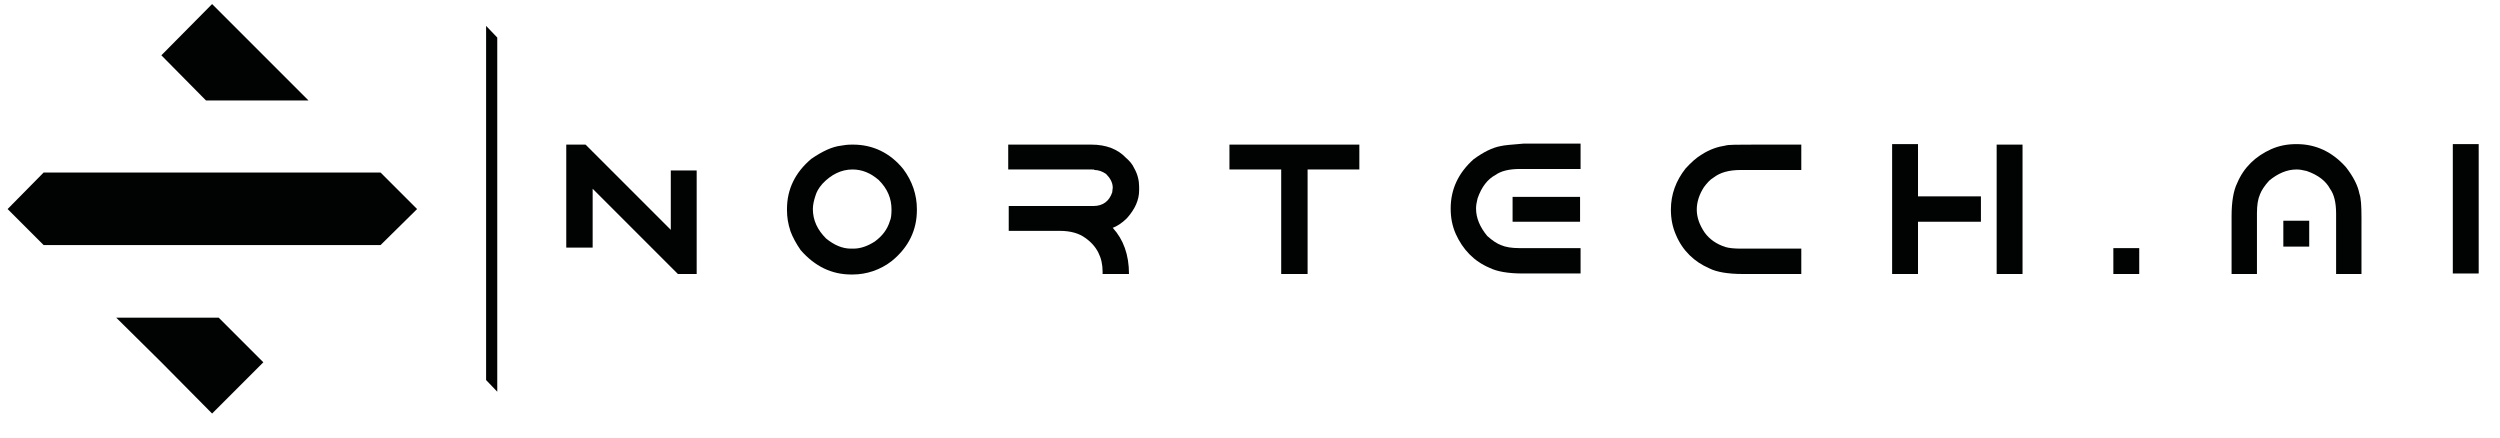
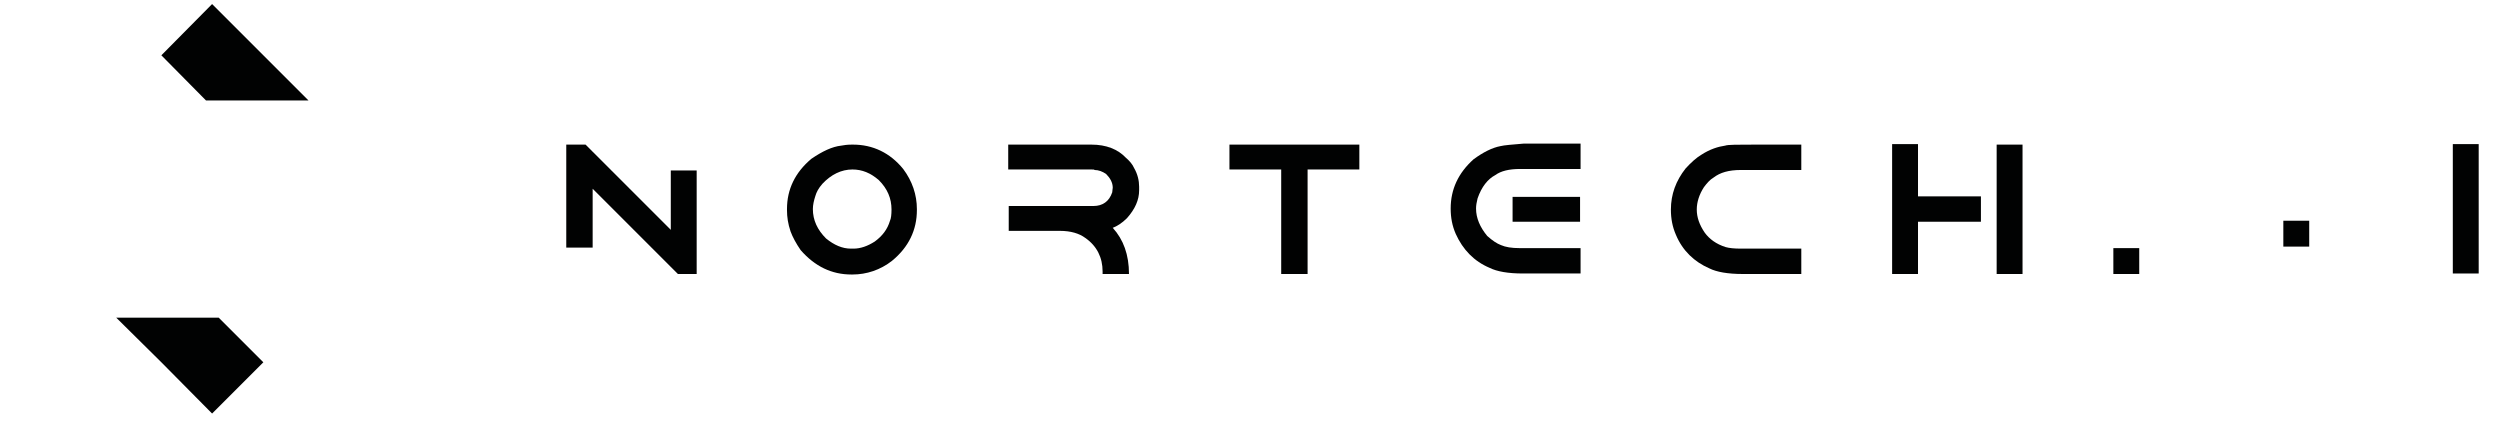
<svg xmlns="http://www.w3.org/2000/svg" version="1.1" x="0px" y="0px" viewBox="0 0 492.7 86.3" enable-background="new 0 0 492.7 86.3" xml:space="preserve">
  <g id="Light_Background" display="none">
    <rect id="Backrgound_00000124847794312066441130000006282820220711053237_" x="-38.5" y="-43.7" display="inline" fill="#BBBBBA" width="566.9" height="169.8" />
  </g>
  <g id="Green_Backgrounds" display="none">
    <rect id="Backrgound_00000005260927235067539270000012902094572335186356_" x="-38.5" y="-43.7" display="inline" fill="#60AF8C" width="566.9" height="169.8" />
  </g>
  <g id="Black_Backgrounds" display="none">
    <rect id="Backrgound_00000088819169540419108780000000626502605221913489_" x="-38.5" y="-43.7" display="inline" fill="#020203" width="566.9" height="169.8" />
  </g>
  <g id="Headings">
    <g>
      <rect x="-106.4" y="-526.6" fill="none" stroke="#BBBBBA" stroke-miterlimit="10" width="1676.7" height="774.1" />
    </g>
  </g>
  <g id="Light__x23_b9b9b9">
    <g id="ICON_x5F_Light_00000150800076738226665670000007160869850256362158_">
	</g>
    <g id="SQUARE_x5F_Light">
	</g>
    <g id="HOR_x5F_Light">
	</g>
    <g id="TEXT_x5F_Light">
	</g>
    <g id="Light_00000065753515911428492100000005201159773874273409_">
	</g>
  </g>
  <g id="White__x23_ffffff">
    <g id="SQUARE_x5F_White">
	</g>
    <g id="HOR_x5F_White">
	</g>
    <g id="TEXT_x5F_White">
	</g>
    <g id="White">
	</g>
  </g>
  <g id="Green__x23_61af8c">
    <g id="SQUARE_x5F_Green">
	</g>
    <g id="HOR_x5F_Green">
	</g>
    <g id="TEXT_x5F_Green">
	</g>
    <g id="Green">
	</g>
  </g>
  <g id="Green_Ncolor__x23_61af8c">
    <g id="Gray_text">
	</g>
    <g id="ICON_x5F_Green_00000181774214433537072530000011105221299126225286_">
	</g>
    <g id="SQUARE_x5F_Green_x5F_Ncolor_00000018201247023422230250000001913500727656584884_">
	</g>
    <g id="HOR_x5F_Green_x5F_Ncolor_00000151502835647599999430000010207649172090357906_">
	</g>
    <g id="TEXT_x5F_Green_x5F_Ncolor_00000124877115086890852540000008729581085972672649_">
	</g>
    <g id="Green_x5F_Ncolor_00000072279274549442495820000017497079042805087668_">
	</g>
  </g>
  <g id="White_Ncolor__x23_ffffff">
    <g id="ICON_x5F_White">
	</g>
    <g id="SQUARE_x5F_White_x5F_Ncolor">
	</g>
    <g id="HOR_x5F_White_x5F_Ncolor">
	</g>
    <g id="TEXT_x5F_White_x5F_Ncolor">
	</g>
    <g id="White_x5F_Ncolor">
	</g>
  </g>
  <g id="Dark_Ncolor__x23_333333">
    <g id="ICON_x5F_Dark">
	</g>
    <g id="SQUARE_x5F_Dark_x5F_Ncolor">
	</g>
    <g id="HOR_x5F_Dark_x5F_Ncolor">
	</g>
    <g id="TEXT_x5F_Dark_x5F_Ncolor">
	</g>
    <g id="Dark_x5F_Ncolor">
	</g>
  </g>
  <g id="Medium_Ncolor__x23_5b5b5b">
    <g id="ICON_x5F_Medium">
	</g>
    <g id="SQUARE_x5F_Medium_x5F_Ncolor">
	</g>
    <g id="HOR_x5F_Medium_x5F_Ncolor">
      <g>
        <g>
          <path fill="#010202" d="M168.1,28.5h-0.2c-0.9,0-1.6,0.1-2.1,0.2c-1.8,0.2-3.7,1.1-5.9,2.6c-3.2,2.7-4.8,6-4.8,9.9v0.2      c0,1.4,0.2,2.7,0.7,4.2c0.4,1.1,1.1,2.4,2,3.7c2.8,3.2,6.1,4.8,10,4.8h0.2c2.8,0,5.5-0.9,7.8-2.7c3.3-2.7,4.9-6.1,4.9-10v-0.2      c0-2.8-0.9-5.5-2.7-7.9C175.4,30.1,172,28.5,168.1,28.5z M175.4,43.5c-0.5,1.7-1.5,3-3,4.1c-1.4,0.9-2.8,1.4-4.2,1.4h-0.5      c-1.7,0-3.3-0.7-4.9-2c-1.7-1.7-2.6-3.6-2.6-5.8c0-0.8,0.2-1.7,0.5-2.6c0.2-0.7,0.6-1.5,1.4-2.4c1.7-1.8,3.7-2.8,5.9-2.8      c1.9,0,3.6,0.7,5.2,2.1c1.7,1.7,2.5,3.6,2.5,5.8C175.7,42.3,175.6,43.1,175.4,43.5z" />
          <path fill="#010202" d="M221.9,31.1c-1.6-1.7-3.9-2.6-6.8-2.6h-16.4v4.9H215c0.5,0,0.7,0,0.7,0.1c0.8,0,1.6,0.3,2.3,0.8      c0.8,0.8,1.3,1.7,1.3,2.7c0,0.2-0.1,0.6-0.1,0.9c-0.6,1.8-1.9,2.7-3.7,2.7h-16.7v4.9h10.1c2.1,0,3.8,0.5,5,1.4      c2.3,1.6,3.4,3.9,3.4,6.6V54h5.2c0-3.8-1.1-6.8-3.2-9.1c0.8-0.3,1.8-0.9,2.8-1.9c1.6-1.8,2.4-3.6,2.4-5.5v-0.7      c0-1.2-0.3-2.5-1-3.7C223.2,32.4,222.6,31.7,221.9,31.1z" />
          <polygon fill="#010202" points="242.3,33.4 252.5,33.4 252.5,54 257.7,54 257.7,33.4 267.9,33.4 267.9,28.5 242.3,28.5     " />
          <path fill="#010202" d="M295.7,28.8c-1.6,0.3-3.4,1.2-5.3,2.6c-3,2.7-4.5,5.9-4.5,9.7c0,1.8,0.3,3.4,1,5      c1.4,3.1,3.6,5.4,6.7,6.7c1.4,0.7,3.6,1.1,6.5,1.1h11.4v-5h-12c-1.6,0-2.8-0.2-3.7-0.6c-0.8-0.3-1.7-0.9-2.7-1.8      c-1.4-1.7-2.2-3.5-2.2-5.4c0-0.6,0.1-1.2,0.3-2c0.8-2.3,2-3.8,3.5-4.6c1.1-0.8,2.7-1.2,4.9-1.2h11.9v-5h-11.2      C298,28.5,296.5,28.6,295.7,28.8z" />
          <rect x="298.1" y="38.8" fill="#010202" width="13.3" height="4.9" />
          <path fill="#010202" d="M340,28.7c-1.4,0.2-3,0.7-4.7,1.8c-1,0.6-2,1.5-3.1,2.7c-1.9,2.4-2.9,5.1-2.9,8.1c0,1.8,0.3,3.4,1,5      c1.3,3.1,3.6,5.3,6.6,6.6c1.4,0.7,3.6,1.1,6.6,1.1H355v-5h-11.9c-1.3,0-2.3-0.1-3-0.3c-1.9-0.6-3.2-1.6-4.1-2.8      c-1.1-1.6-1.6-3.1-1.6-4.6c0-1.5,0.5-3,1.4-4.4c0.6-0.8,1.2-1.5,1.9-1.9c1.3-1,3-1.5,5.4-1.5H355v-5h-9.1      C342.5,28.5,340.5,28.5,340,28.7z" />
          <polygon fill="#010202" points="378,28.4 372.9,28.4 372.9,54 378,54 378,43.7 390.4,43.7 390.4,38.7 378,38.7     " />
          <rect x="393.5" y="28.5" fill="#010202" width="5.1" height="25.5" />
          <polygon fill="#010202" points="132.2,45.3 116.8,29.9 115.4,28.5 115.3,28.5 111.6,28.5 111.6,32 111.6,32 111.6,48.8       116.8,48.8 116.8,37.2 132.2,52.6 133.6,54 133.6,54 137.3,54 137.3,50.4 137.3,50.4 137.3,33.6 132.2,33.6     " />
          <rect x="416.5" y="48.9" fill="#010202" width="5.1" height="5.1" />
-           <path fill="#010202" d="M462.3,32.9c-2.7-3-5.9-4.5-9.7-4.5c-1.8,0-3.4,0.3-5,1c-3.1,1.4-5.4,3.6-6.7,6.7      c-0.7,1.4-1.1,3.6-1.1,6.5V54h5V42c0-1.6,0.2-2.8,0.6-3.7c0.3-0.8,0.9-1.7,1.8-2.7c1.7-1.4,3.5-2.2,5.4-2.2c0.6,0,1.2,0.1,2,0.3      c2.3,0.8,3.8,2,4.6,3.5c0.8,1.1,1.2,2.7,1.2,4.9V54h5V42.8c0-2.2-0.1-3.8-0.4-4.6C464.7,36.6,463.8,34.8,462.3,32.9z" />
          <polygon fill="#010202" points="483.4,28.4 483.4,30.6 483.4,38.5 483.4,42.7 483.4,53.9 488.5,53.9 488.5,28.4     " />
          <rect x="450" y="43.5" fill="#010202" width="5.1" height="5.1" />
        </g>
        <g>
          <g>
-             <polygon fill="#010202" points="75,34 61.2,34 54.9,34 54.9,34 31.2,34 14.5,34 8.6,34 1.5,41.2 8.6,48.3 14.5,48.3 28.8,48.3        31.2,48.3 61.2,48.3 69.1,48.3 75,48.3 82.2,41.2      " />
            <polygon fill="#010202" points="54.9,19.8 60.8,19.8 41.8,0.8 31.8,10.9 40.6,19.8      " />
            <polygon fill="#010202" points="31.2,62.6 28.8,62.6 22.9,62.6 31.8,71.4 41.8,81.5 51.9,71.4 43.1,62.6      " />
          </g>
-           <polygon fill="#010202" points="95.8,5.1 95.8,5.1 95.8,5.1 95.8,17.3 95.8,68.2 95.8,74.9 95.8,74.9 98,77.2 98,77.2 98,69.7       98,7.4     " />
        </g>
      </g>
    </g>
    <g id="TEXT_x5F_Medium_x5F_Ncolor">
	</g>
    <g id="Medium_x5F_Ncolor">
	</g>
  </g>
  <g id="Light_Ncolor__x23_b9b9b9">
    <g id="ICON_x5F_Light">
	</g>
    <g id="SQUARE_x5F_Light_x5F_Ncolor">
	</g>
    <g id="HOR_x5F_Light_x5F_Ncolor">
	</g>
    <g id="TEXT_x5F_Light_x5F_Ncolor">
	</g>
    <g id="Light_x5F_Ncolor">
	</g>
  </g>
</svg>